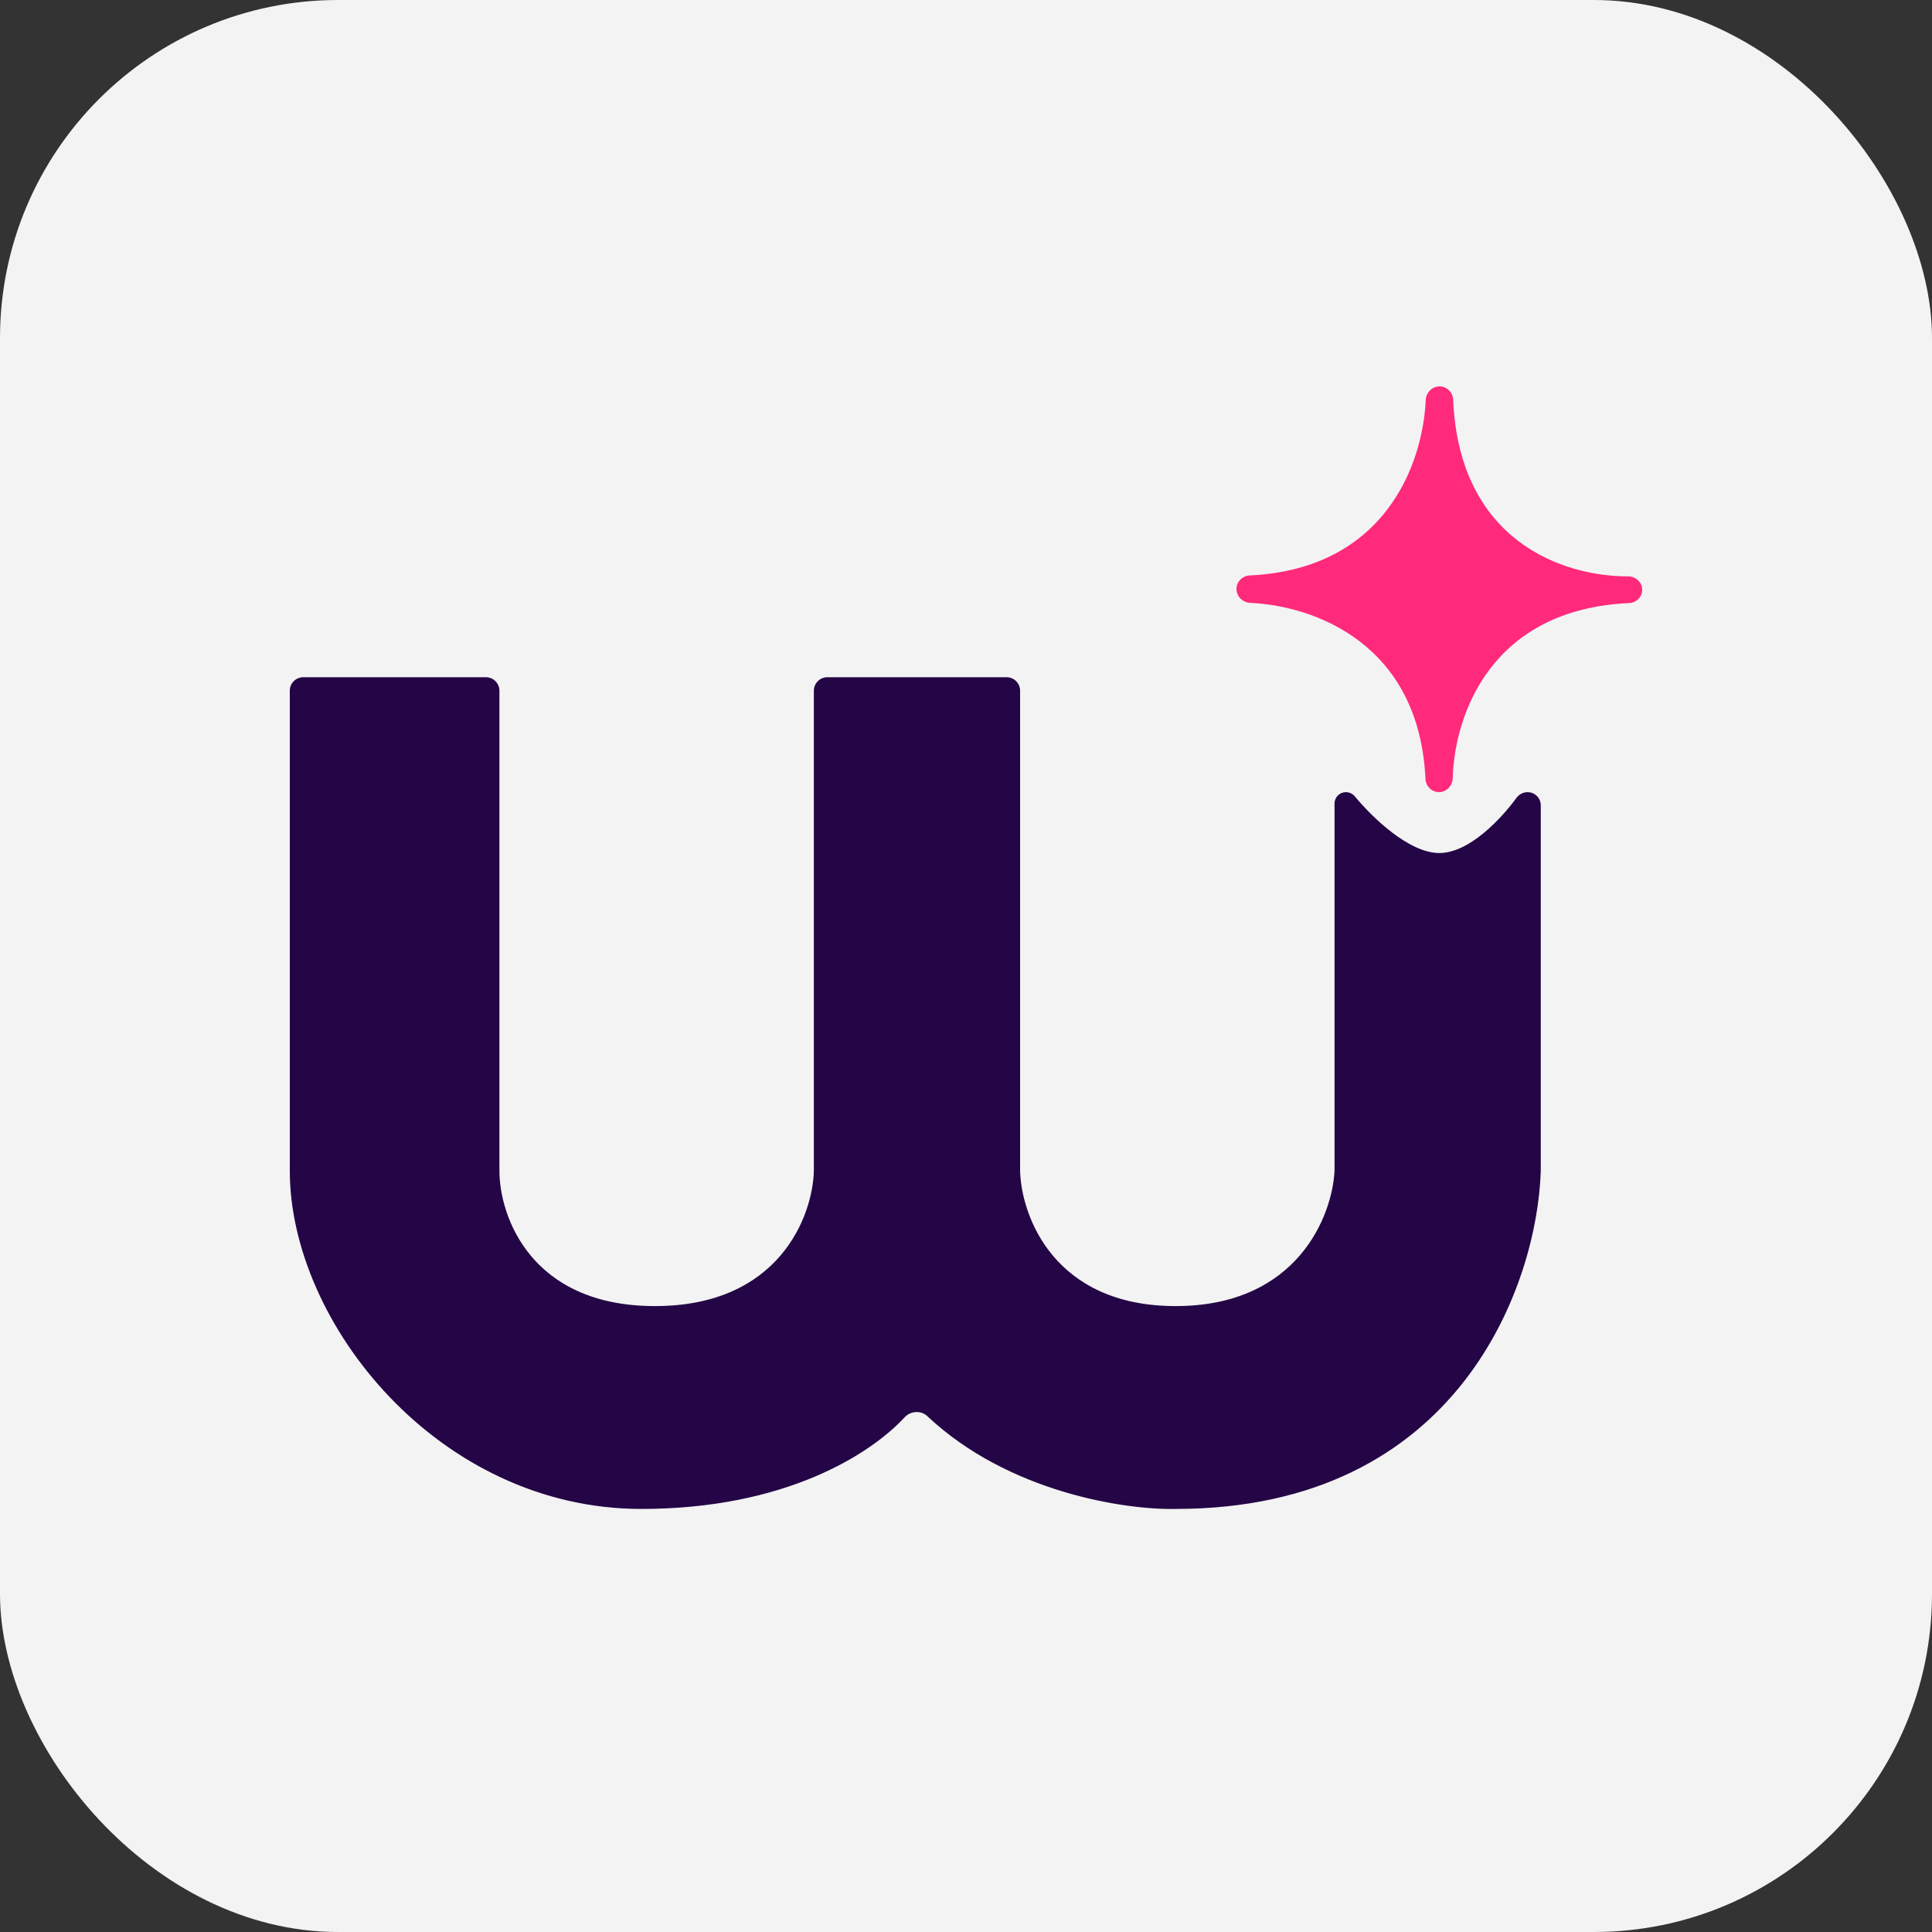
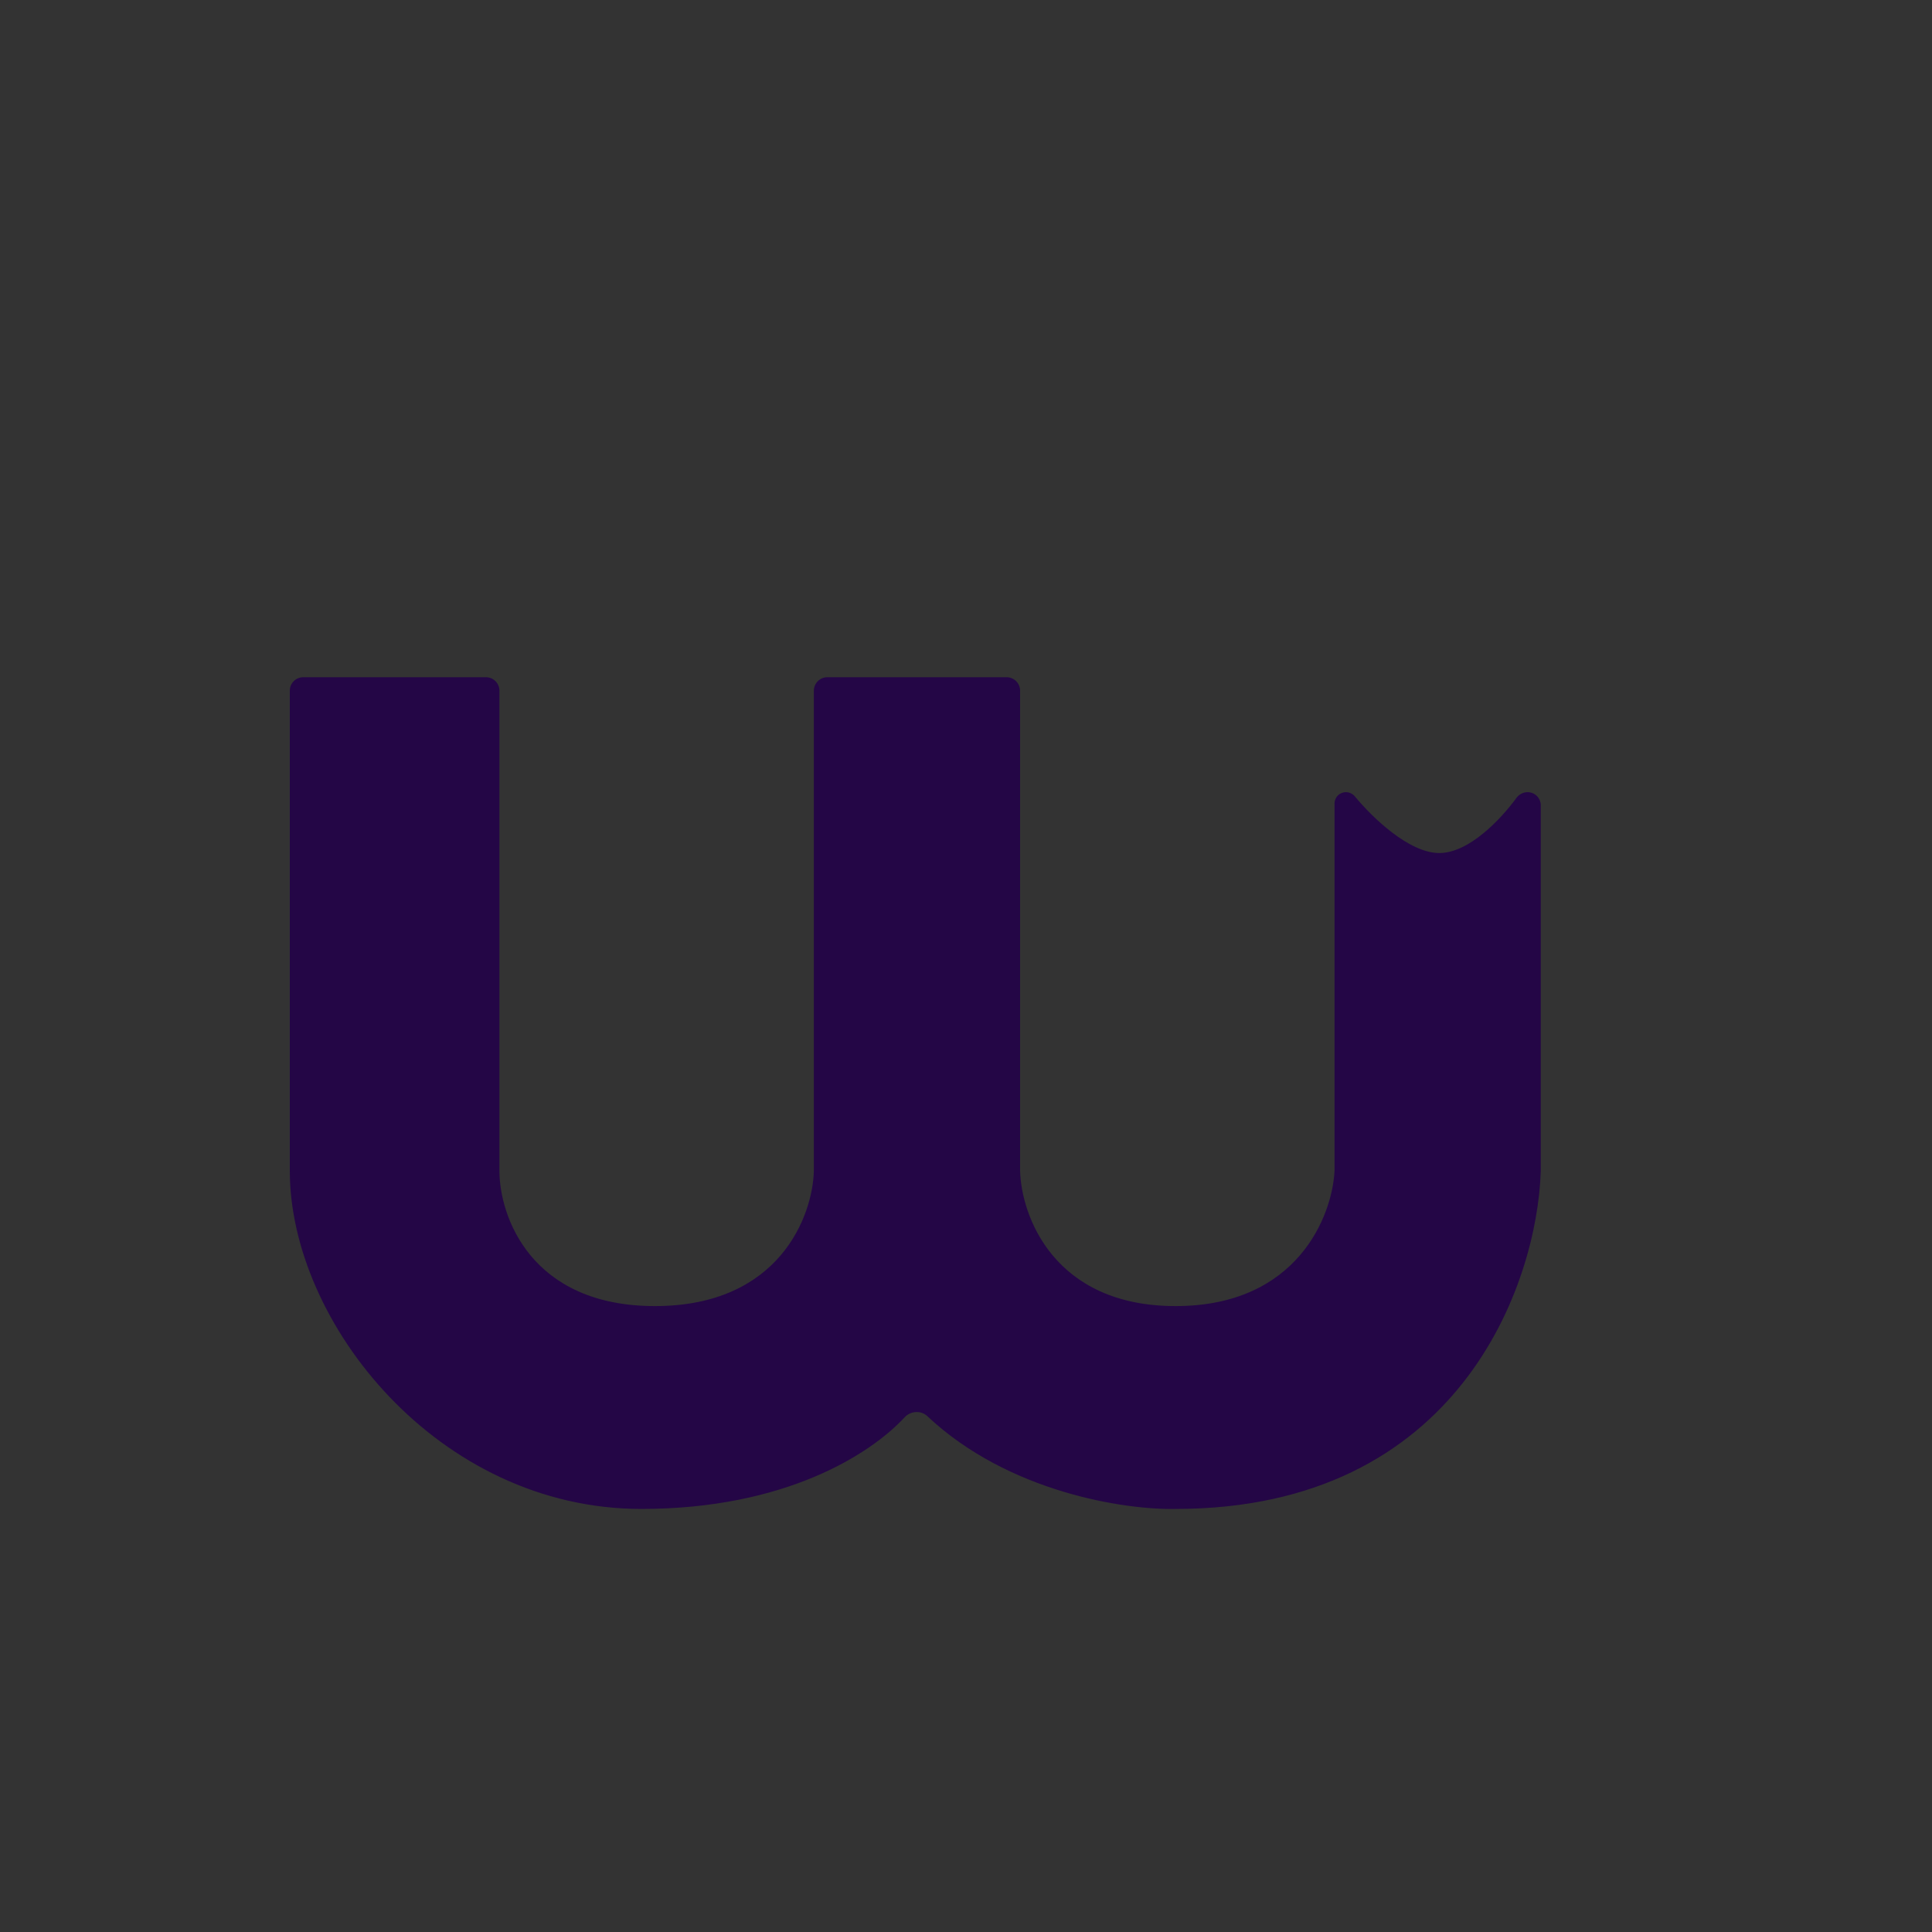
<svg xmlns="http://www.w3.org/2000/svg" width="40" height="40" viewBox="0 0 40 40" fill="none">
  <rect x="0" y="0" width="40" height="40" fill="#333333" stroke="none" />
  <g clip-path="url(#clip0_8148_5253)">
-     <path d="M40 0H0V40H40V0Z" fill="#F3F3F3" />
-     <path d="M25.875 11.914C28.677 11.78 29.458 9.609 29.518 8.284C29.525 8.129 29.649 8 29.805 8C29.957 8 30.079 8.124 30.086 8.276C30.213 11.222 32.381 11.936 33.708 11.933C33.865 11.933 34 12.055 34 12.213C34 12.36 33.879 12.479 33.732 12.486C30.876 12.614 30.115 14.787 30.077 16.113C30.072 16.269 29.948 16.4 29.792 16.4C29.642 16.4 29.52 16.277 29.513 16.127C29.381 13.323 27.209 12.541 25.884 12.482C25.729 12.475 25.6 12.351 25.6 12.195C25.6 12.043 25.723 11.921 25.875 11.914Z" fill="#FF2A7C" />
    <path d="M10.06 14.021H6.28C6.125 14.021 6 14.145 6 14.299V24.241C6 27.391 9.08 31.241 13.28 31.241C16.258 31.241 18.026 30.105 18.731 29.342C18.853 29.211 19.067 29.196 19.198 29.319C20.877 30.9 23.296 31.263 24.34 31.241C30.22 31.241 31.83 26.574 31.9 24.241V16.674C31.9 16.523 31.778 16.401 31.627 16.401C31.535 16.401 31.45 16.447 31.396 16.52C31.073 16.962 30.413 17.661 29.8 17.661C29.173 17.661 28.416 16.929 28.052 16.49C28.006 16.434 27.938 16.401 27.865 16.401C27.735 16.401 27.63 16.506 27.63 16.636V24.241C27.584 25.174 26.86 27.041 24.34 27.041C21.82 27.041 21.144 25.174 21.12 24.241V14.3C21.12 14.146 20.995 14.021 20.84 14.021H17.13C16.976 14.021 16.85 14.146 16.85 14.3V24.241C16.827 25.174 16.136 27.041 13.56 27.041C10.984 27.041 10.34 25.174 10.34 24.241V14.3C10.34 14.146 10.215 14.021 10.06 14.021Z" fill="#240646" />
  </g>
  <defs>
    <clipPath id="clip0_8148_5253">
      <rect width="40" height="40" rx="7" fill="white" />
    </clipPath>
  </defs>
</svg>